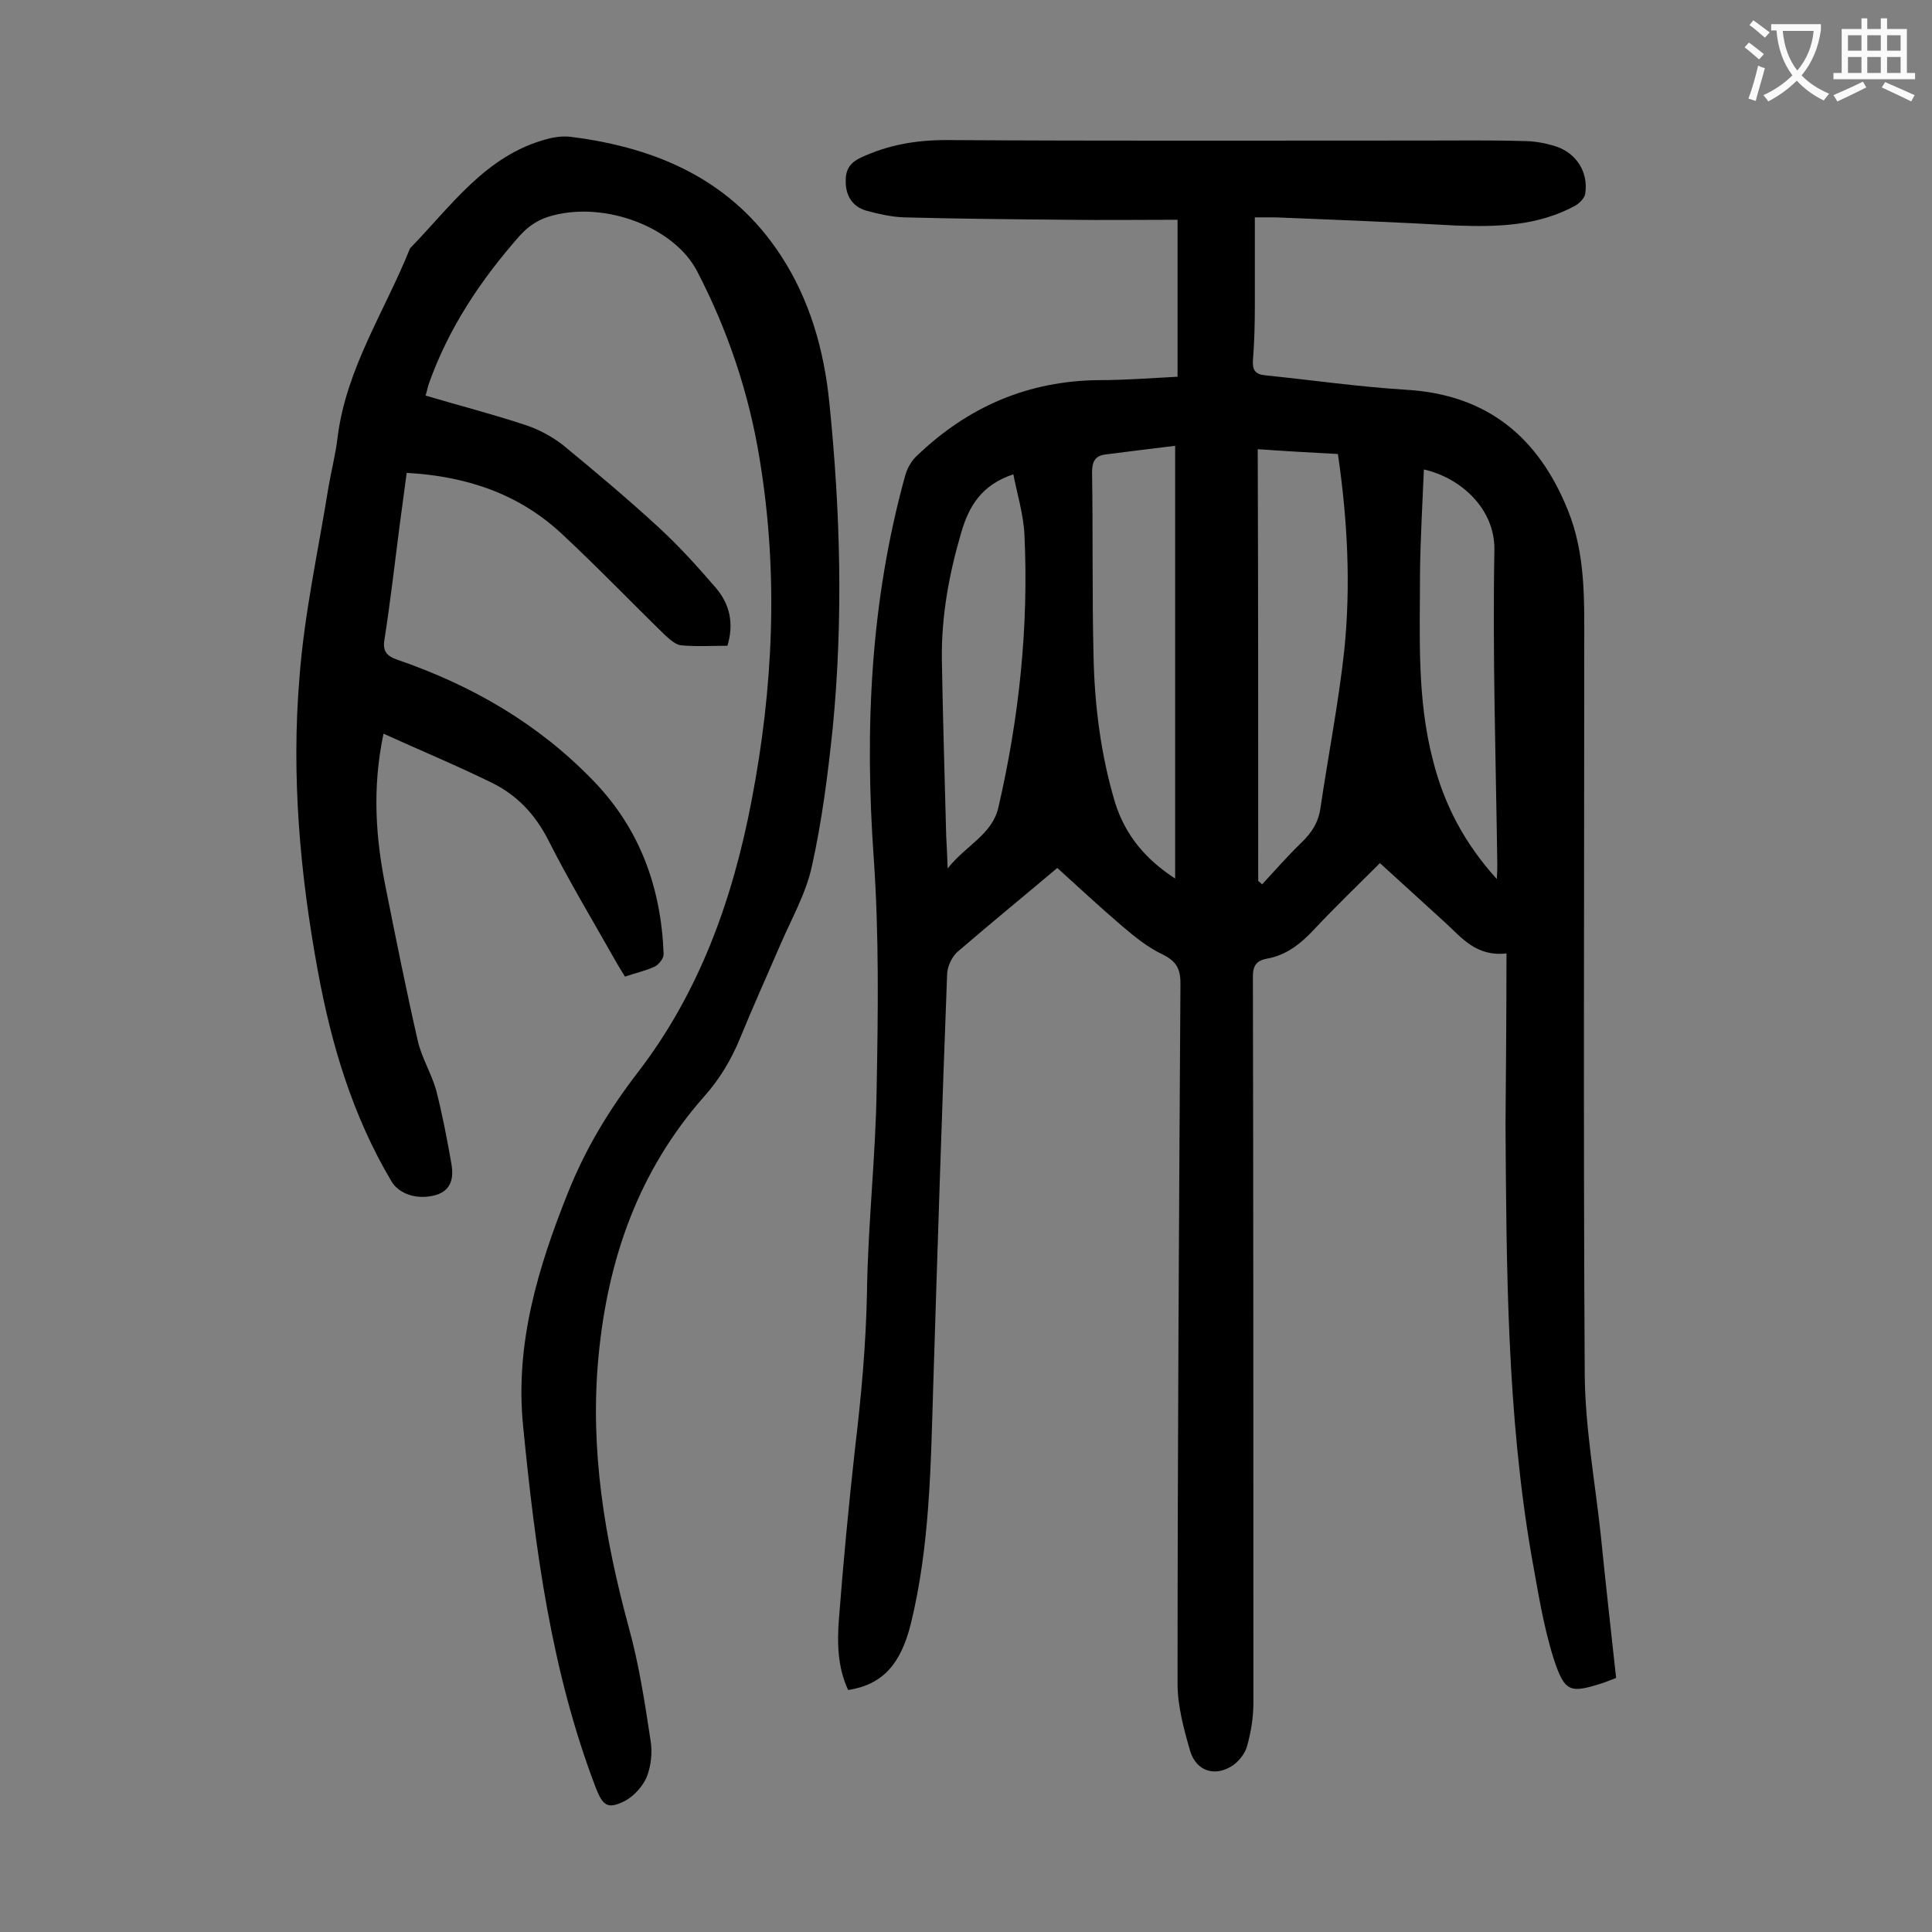
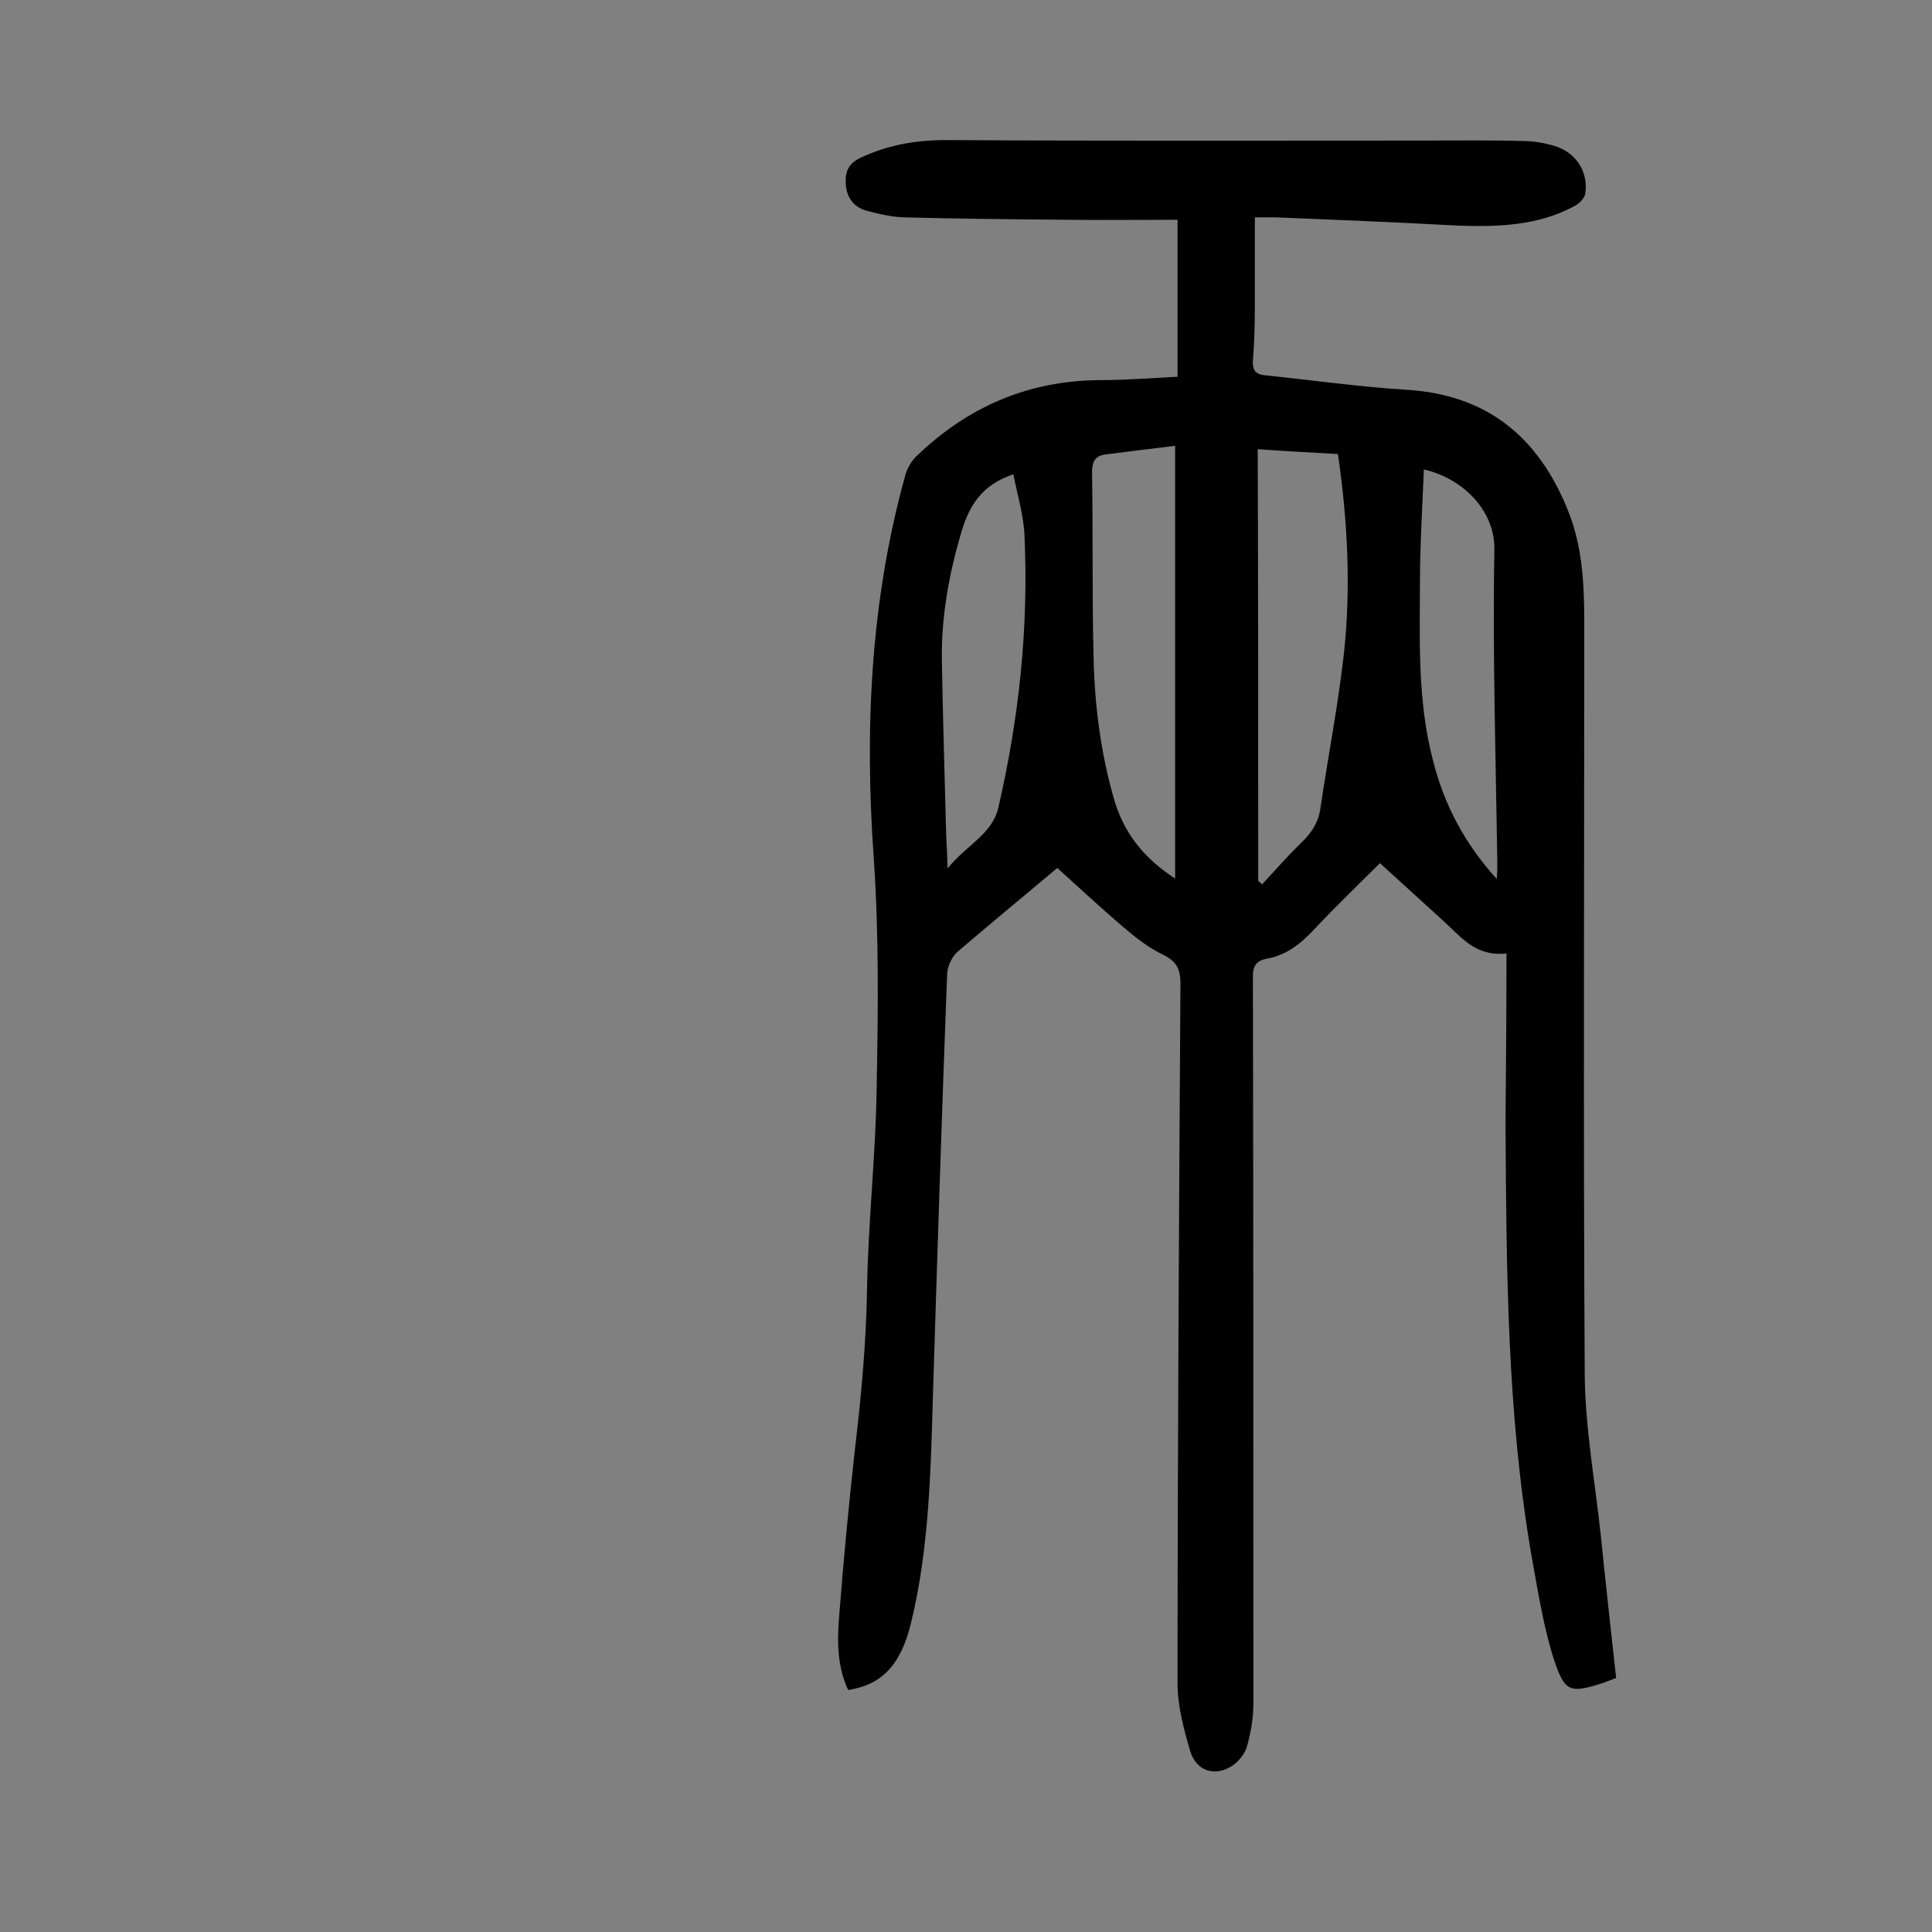
<svg xmlns="http://www.w3.org/2000/svg" enable-background="new 0 0 400 400" viewBox="0 0 400 400">
  <rect x="0" y="0" width="400" height="400" fill="#808080" stroke="none" />
  <path d="m311.9 197.4c-6.3.7-9.3-3.3-12.7-6.4-4.4-4-8.8-8-13.5-12.3-4.6 4.6-9.2 9-13.6 13.7-2.8 3-5.8 5.4-9.9 6.1-2 .4-2.8 1.4-2.8 3.6.1 50.2.1 100.4.1 150.6 0 2.9-.5 5.9-1.3 8.8-.4 1.5-1.6 3-2.8 3.9-3.7 2.6-7.7 1.4-9-2.9-1.3-4.5-2.6-9.3-2.6-13.9 0-48.3.3-96.6.6-145 0-3.1-.9-4.6-3.7-6-3-1.4-5.7-3.6-8.3-5.8-4.8-4.1-9.4-8.4-13.5-12.1-6.4 5.4-13.6 11.3-20.7 17.4-1.1 1-2 2.9-2.1 4.4-1.1 28.6-2 57.2-2.9 85.9-.5 16.3-.7 32.7-4.6 48.7-2.1 8.5-5.9 12.7-13 13.8-2.2-4.7-2.3-9.8-1.9-14.8.9-11.7 2-23.3 3.3-35 1.3-10.9 2.3-21.7 2.5-32.7.2-14 1.8-28 2-42 .3-15.9.5-31.9-.6-47.7-1.9-26.8-.7-53.2 6.5-79.2.4-1.5 1.3-3.1 2.4-4.1 10.6-10.2 23.1-15.6 37.9-15.7 5.2 0 10.3-.4 16.1-.7 0-10.7 0-21.2 0-32.5-7.5 0-15.2.1-22.9 0-11.3-.1-22.5-.2-33.8-.5-2.6-.1-5.2-.7-7.8-1.4-2.7-.8-4.1-2.9-4.2-5.7-.1-2.5.6-4.1 3.2-5.3 5.6-2.6 11.3-3.6 17.6-3.6 33.1.2 66.1.1 99.2.1 6.7 0 13.5-.1 20.2.1 2.3 0 4.6.4 6.8 1.1 4.3 1.4 6.8 5.4 6.1 9.8-.1.9-1.2 2-2.1 2.5-7.7 4.2-16.1 4.4-24.5 4.1-12.6-.7-25.1-1.2-37.6-1.7-1.1 0-2.2 0-4.2 0v18.4c0 3.8-.1 7.5-.4 11.3-.1 1.9.5 2.8 2.5 3 9.8 1 19.5 2.4 29.3 3 16.7 1 27.3 9.8 33.4 24.9 3.7 9.1 3.4 18.6 3.4 28.1 0 50.3-.2 100.6.1 150.9.1 11 2.1 22 3.3 33 1 9.9 2.1 19.8 3.2 29.8-1 .4-1.8.7-2.6 1-6.9 2.2-8 2.1-10.3-4.9-2.2-6.9-3.3-14.2-4.6-21.3-5.1-29.5-5.2-59.4-5.4-89.3.1-11.8.2-23.4.2-35.5zm-51.4-15c.3.2.6.5.8.7 2.7-2.9 5.3-5.9 8.1-8.6 2.2-2.1 3.6-4.3 4-7.3 1.6-10.8 3.7-21.5 4.9-32.4 1.4-13.5.7-27.1-1.3-40.8-5.5-.3-11-.6-16.6-1 .1 30.1.1 59.7.1 89.4zm-17.2-.5c0-29.8 0-59.3 0-89.6-5 .6-9.8 1.2-14.5 1.8-2.1.3-2.7 1.5-2.7 3.7.2 12.6 0 25.2.3 37.8.2 10.4 1.5 20.7 4.5 30.7 2.2 6.8 6.3 11.6 12.4 15.6zm66.6.1c.1-1.5.1-2.3.1-3.2-.3-21.7-1-43.3-.6-65 .1-8.5-7-14.9-14.6-16.6-.3 7.1-.7 14.1-.8 21.1 0 13.1-.7 26.3 2.7 39.2 2.3 9.1 6.5 17.1 13.2 24.5zm-113.7-2.2c3.8-4.8 9.2-7 10.5-12.6 4.3-18.6 6.3-37.4 5.4-56.5-.2-4.2-1.5-8.4-2.3-12.5-6.6 2.2-9.2 6.6-10.8 12.1-2.5 8.5-4.1 17.2-4 26.1.2 12.3.6 24.5.9 36.7.1 1.8.2 3.8.3 6.7z" fill="#000001" />
-   <path d="m88.1 81.9c7.1 2.1 14.1 3.9 21 6.2 2.6.9 5.2 2.3 7.4 4 6.8 5.6 13.6 11.3 20.1 17.3 4.1 3.8 7.9 8 11.6 12.3 2.9 3.4 3.8 7.4 2.4 12-3.3 0-6.5.2-9.6-.1-1.1-.1-2.3-1.2-3.2-2-7.1-6.9-14-14.1-21.3-20.9-8.9-8.4-19.8-12.1-32.3-12.8-.5 3.8-1 7.5-1.5 11.2-1 7.8-1.9 15.6-3.1 23.3-.4 2.4.4 3.4 2.7 4.2 15.4 5.3 29.1 13.2 40.5 25 9.7 10 14.1 22.2 14.6 36 0 .8-1 2.1-1.8 2.5-1.9.9-3.9 1.3-6.2 2.1-.6-1-1.2-1.9-1.7-2.8-4.8-8.5-9.8-16.8-14.2-25.5-2.7-5.3-6.5-9.3-11.6-11.8-7.3-3.6-14.8-6.7-22.5-10.2-2.4 11.4-1.6 21.8.5 32.1 2.1 10.5 4.2 21 6.6 31.5.8 3.5 2.8 6.7 3.8 10.2 1.3 5.1 2.3 10.3 3.2 15.5.4 2.6 0 5.2-3.2 6.2-3.8 1.1-7.7-.1-9.3-2.9-8-13.5-12.4-28.2-15.2-43.5-3.7-20.1-5.5-40.4-3.8-60.7 1-13.3 3.9-26.3 6-39.4.6-3.5 1.5-6.9 1.9-10.4 1.8-14.3 9.8-26.1 15-39.1 8.5-8.7 15.6-19.2 28.3-22.6 1.8-.5 3.7-.7 5.5-.4 17.6 2.3 32.8 9 42.9 24.4 6.1 9.3 9 19.7 10.1 30.5 2.3 22.5 2.9 45 .7 67.5-1 9.5-2.2 19.1-4.3 28.5-1.2 5.6-4.2 10.9-6.5 16.2-2.8 6.5-5.7 12.9-8.4 19.5-1.8 4.4-4.2 8.4-7.4 12-13.6 15.4-20 33.7-21.9 54-1.8 19.2 1.3 37.6 6.3 56 2.1 7.6 3.3 15.5 4.5 23.4.4 2.4.1 5.2-.8 7.5-.8 1.9-2.6 3.9-4.4 4.9-3.7 1.9-4.7 1.1-6.2-2.8-9.2-24.1-12.5-49.4-15-74.8-1.7-17 3.1-32.8 9.3-48.3 3.6-9 8.4-17 14.4-24.8 12.8-16.6 19.7-35.9 23.6-56.3 4.5-23.4 5.6-46.9 1.7-70.6-2.2-13.7-6.6-26.8-13-39.1-4.7-9-18.8-14.4-29.8-11.5-2.8.7-4.9 2-6.9 4.2-8.1 9.2-14.8 19.2-18.9 30.9-.2.7-.3 1.3-.6 2.2z" fill="#000001" />
  <g fill="#fafafb">
-     <path d="m362.1 8.8c1.1.8 2.1 1.6 3.1 2.4l-1 1.1c-1.3-1.1-2.3-2-3-2.5zm1.9 4.8c.5.2.9.4 1.4.5-.6 2.3-1.3 4.5-1.9 6.8l-1.5-.5c.8-2.1 1.4-4.3 2-6.8zm-1-9.4c1.3.9 2.4 1.8 3.4 2.5l-1 1.1c-1.4-1.2-2.4-2.1-3.2-2.6zm3.7 2.2v-1.4h10.3v1.2c-.5 3.6-1.8 6.8-4 9.4 1.5 1.6 3.4 2.8 5.7 3.8-.3.4-.7.8-1.1 1.4-2.3-1.1-4.1-2.5-5.6-4.1-1.6 1.6-3.6 3.1-5.9 4.3-.3-.5-.7-.9-1-1.3 2.4-1.1 4.4-2.5 6-4.1-1.9-2.5-3-5.6-3.3-9.3h-1.1zm8.8 0h-6.4c.3 3.3 1.3 6 3 8.2 2-2.3 3.1-5.1 3.4-8.2z" />
-     <path d="m385.3 3.8h1.3v2.2h2.8v-2.2h1.3v2.2h4.1v9.1h1.7v1.3h-16.9v-1.3h1.7v-9.1h4.1v-2.2zm.4 13.1.7 1.2c-1.8.9-3.8 1.9-6 2.9-.2-.4-.5-.8-.8-1.3 2.3-1 4.3-1.9 6.1-2.8zm-3.1-6.4h2.8v-3.2h-2.8zm0 4.6h2.8v-3.3h-2.8zm4-4.6h2.8v-3.2h-2.8zm0 4.6h2.8v-3.3h-2.8zm3.7 1.9c2.1.9 4.1 1.8 6.1 2.7l-.7 1.3c-2.2-1.1-4.2-2-6.1-2.9zm3.2-9.7h-2.8v3.2h2.8zm-2.8 7.8h2.8v-3.3h-2.8z" />
-   </g>
+     </g>
</svg>